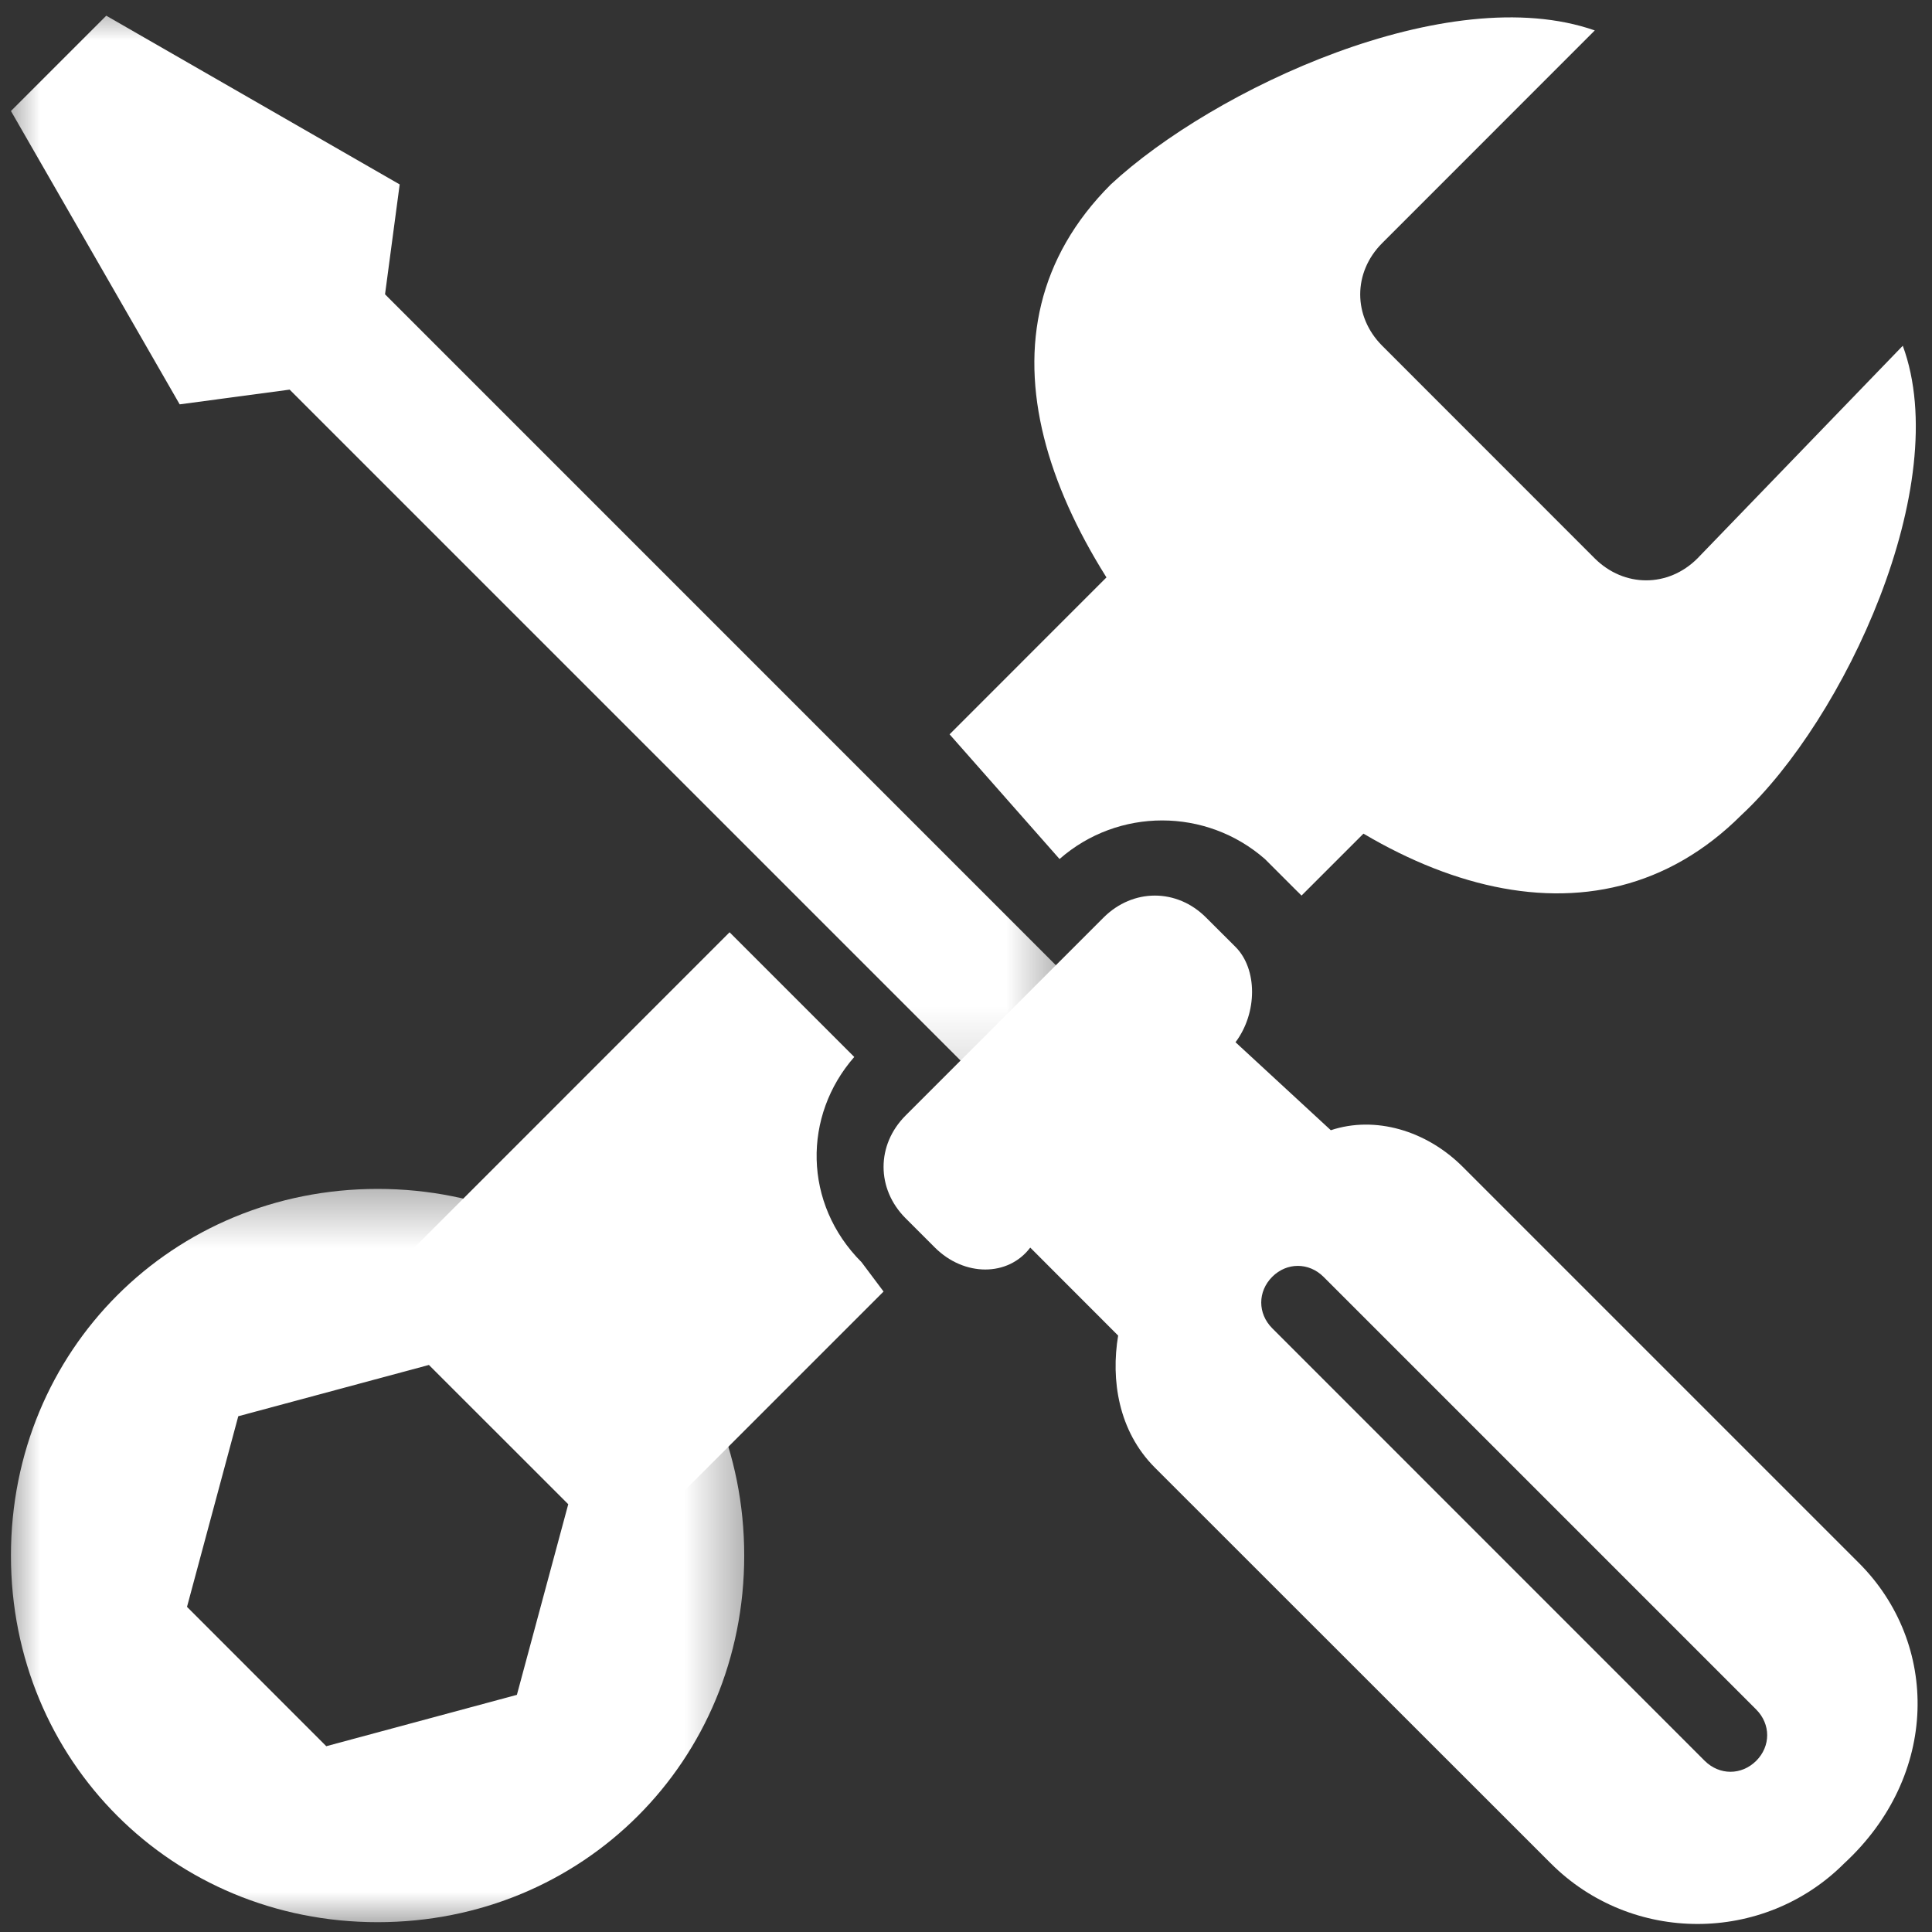
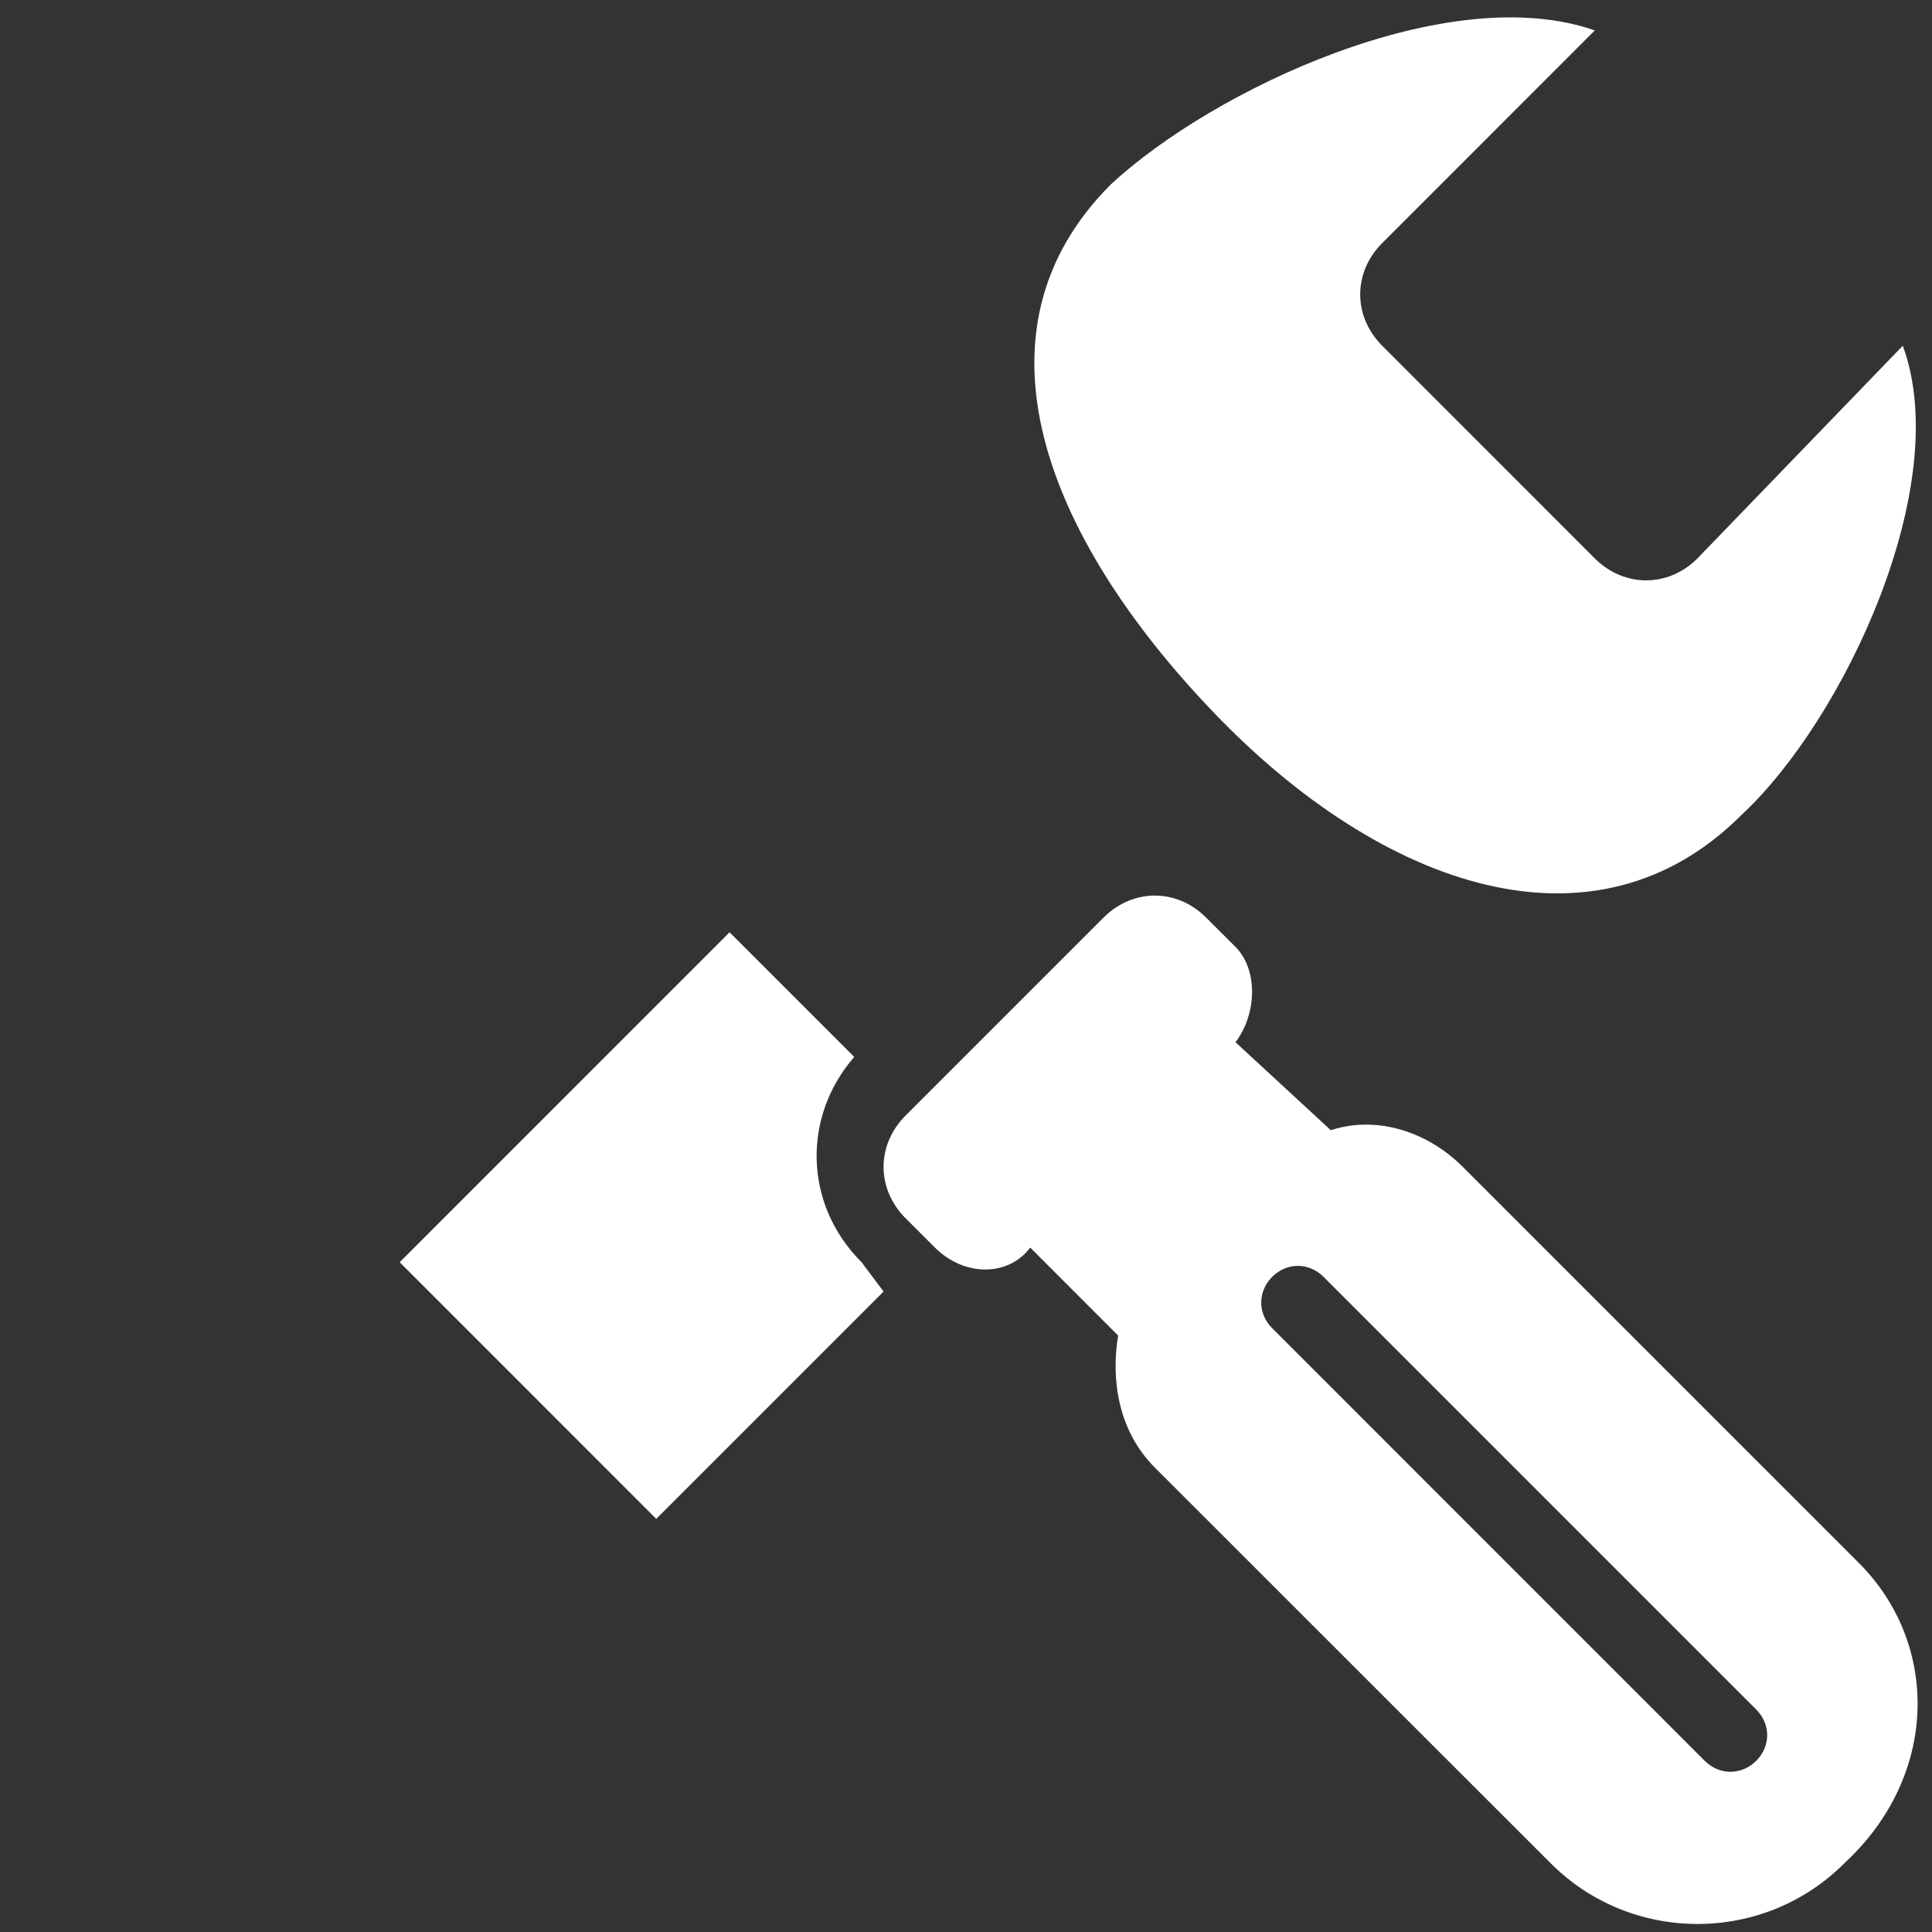
<svg xmlns="http://www.w3.org/2000/svg" width="24" height="24" viewBox="0 0 24 24" fill="none">
  <rect x="0" y="0" width="24" height="24" fill="#333333" stroke="none" />
  <path d="M23.637 4.295L21.086 6.937C20.723 7.3 20.176 7.3 19.811 6.937L17.17 4.295C16.806 3.93 16.806 3.384 17.17 3.02L19.811 0.378C17.99 -0.259 15.075 1.107 13.799 2.291C11.978 4.112 12.98 6.663 15.075 8.849C17.17 11.035 19.811 11.946 21.633 10.124C22.908 8.94 24.275 6.026 23.637 4.295Z" fill="white" />
  <mask id="mask0_1219_6245" style="mask-type:luminance" maskUnits="userSpaceOnUse" x="0" y="14" width="10" height="10">
-     <path d="M0 14.466H9.51V24H0V14.466Z" fill="white" />
-   </mask>
+     </mask>
  <g mask="url(#mask0_1219_6245)">
-     <path d="M4.691 14.769C2.141 14.769 0.136 16.773 0.136 19.324C0.136 21.874 2.141 23.878 4.691 23.878C7.242 23.878 9.245 21.874 9.245 19.324C9.245 16.773 7.242 14.769 4.691 14.769ZM6.421 21.054L4.053 21.692L2.323 19.961L2.96 17.593L5.328 16.956L7.059 18.686L6.421 21.054Z" fill="white" />
-   </g>
-   <path d="M13.162 10.671C13.89 10.032 14.983 10.032 15.713 10.671L16.076 11.034C16.076 11.034 16.076 11.034 16.168 11.125L19.083 8.211L15.895 5.022L11.796 9.122L13.162 10.671Z" fill="white" />
+     </g>
  <path d="M10.976 16.044L10.703 15.68C9.974 14.951 9.974 13.858 10.612 13.13L9.063 11.581L4.965 15.68L8.152 18.868L10.976 16.044C11.068 16.044 11.068 16.044 10.976 16.044Z" fill="white" />
  <mask id="mask1_1219_6245" style="mask-type:luminance" maskUnits="userSpaceOnUse" x="0" y="0" width="14" height="14">
    <path d="M0 0H13.455V13.808H0V0Z" fill="white" />
  </mask>
  <g mask="url(#mask1_1219_6245)">
-     <path d="M13.436 12.31L4.783 3.656L4.965 2.291L1.32 0.195L0.136 1.379L2.232 5.023L3.598 4.84L12.252 13.494L13.436 12.31Z" fill="white" />
-   </g>
+     </g>
  <path d="M23.091 19.415L18.172 14.496C17.716 14.04 17.079 13.858 16.532 14.04L15.348 12.947C15.622 12.583 15.622 12.037 15.348 11.763L14.983 11.399C14.62 11.034 14.073 11.034 13.708 11.399L11.249 13.858C10.885 14.223 10.885 14.768 11.249 15.133L11.614 15.498C11.978 15.861 12.524 15.861 12.798 15.498L13.89 16.591C13.799 17.137 13.89 17.775 14.346 18.231L19.265 23.148C20.267 24.151 21.907 24.151 22.909 23.148C24.093 22.055 24.093 20.416 23.091 19.415ZM21.816 21.874C21.633 22.055 21.36 22.055 21.177 21.874L15.804 16.5C15.622 16.317 15.622 16.044 15.804 15.861C15.985 15.68 16.259 15.68 16.441 15.861L21.816 21.236C21.998 21.418 21.998 21.692 21.816 21.874Z" fill="white" />
</svg>